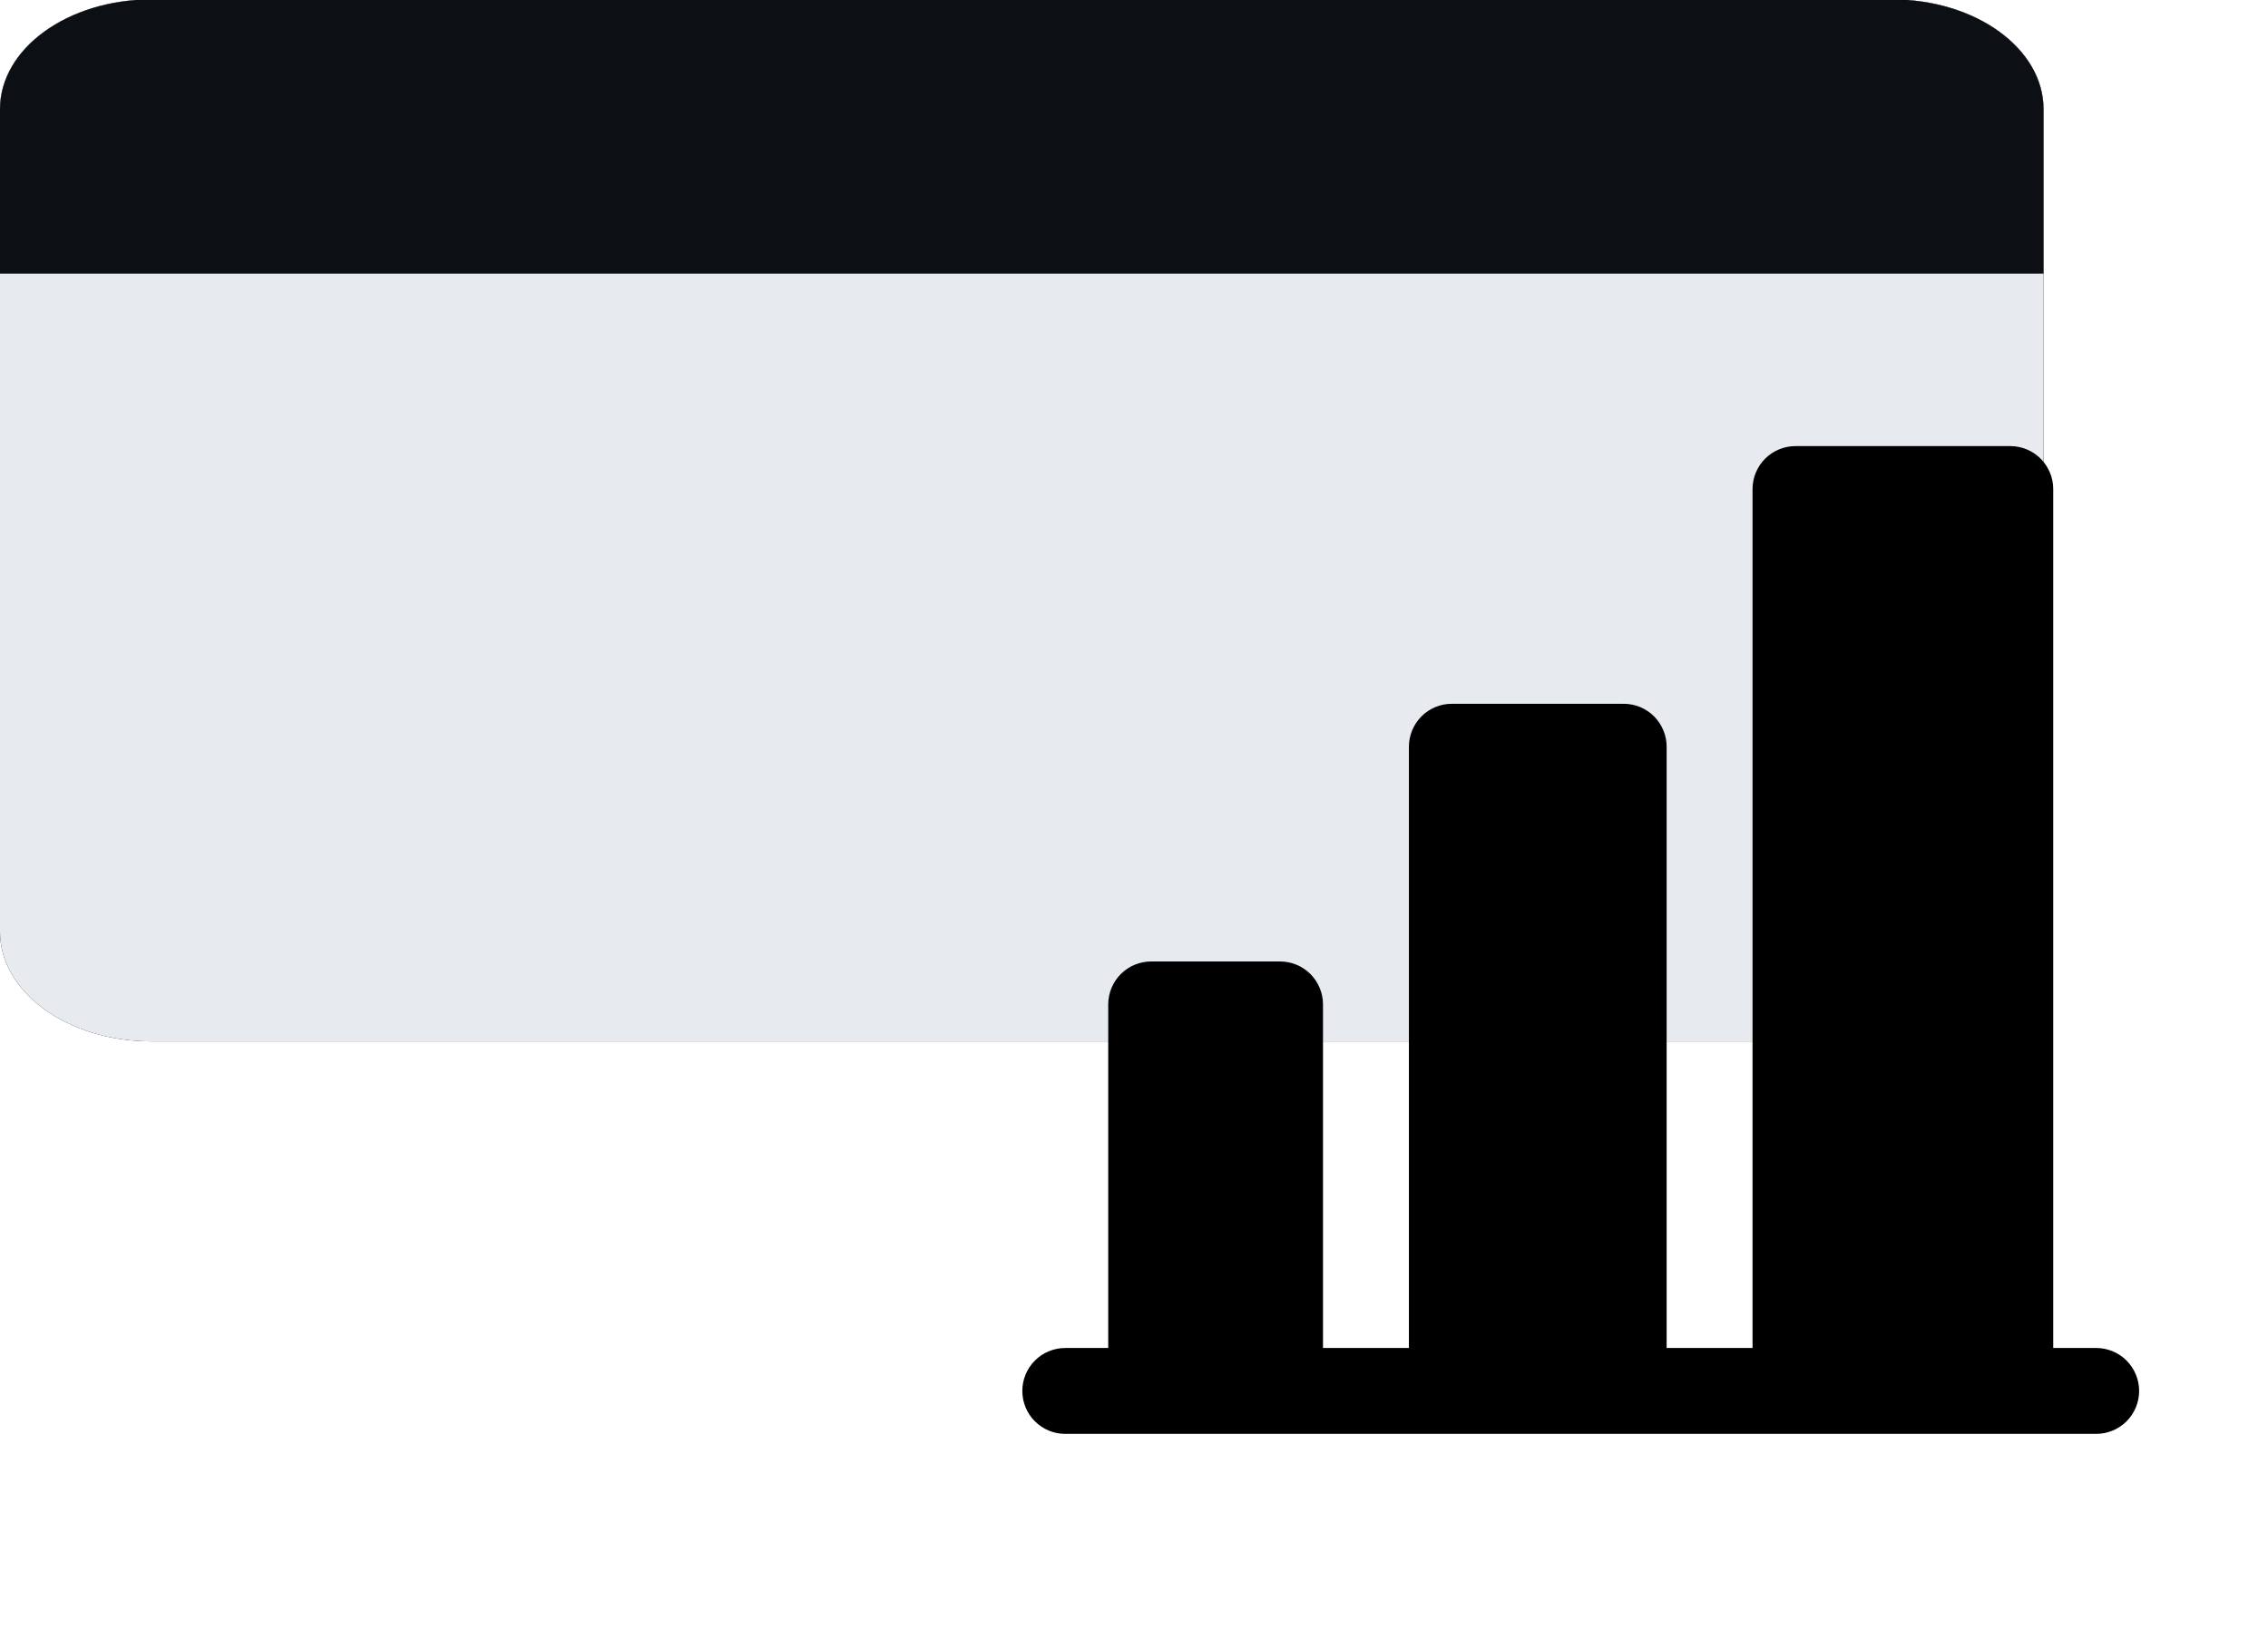
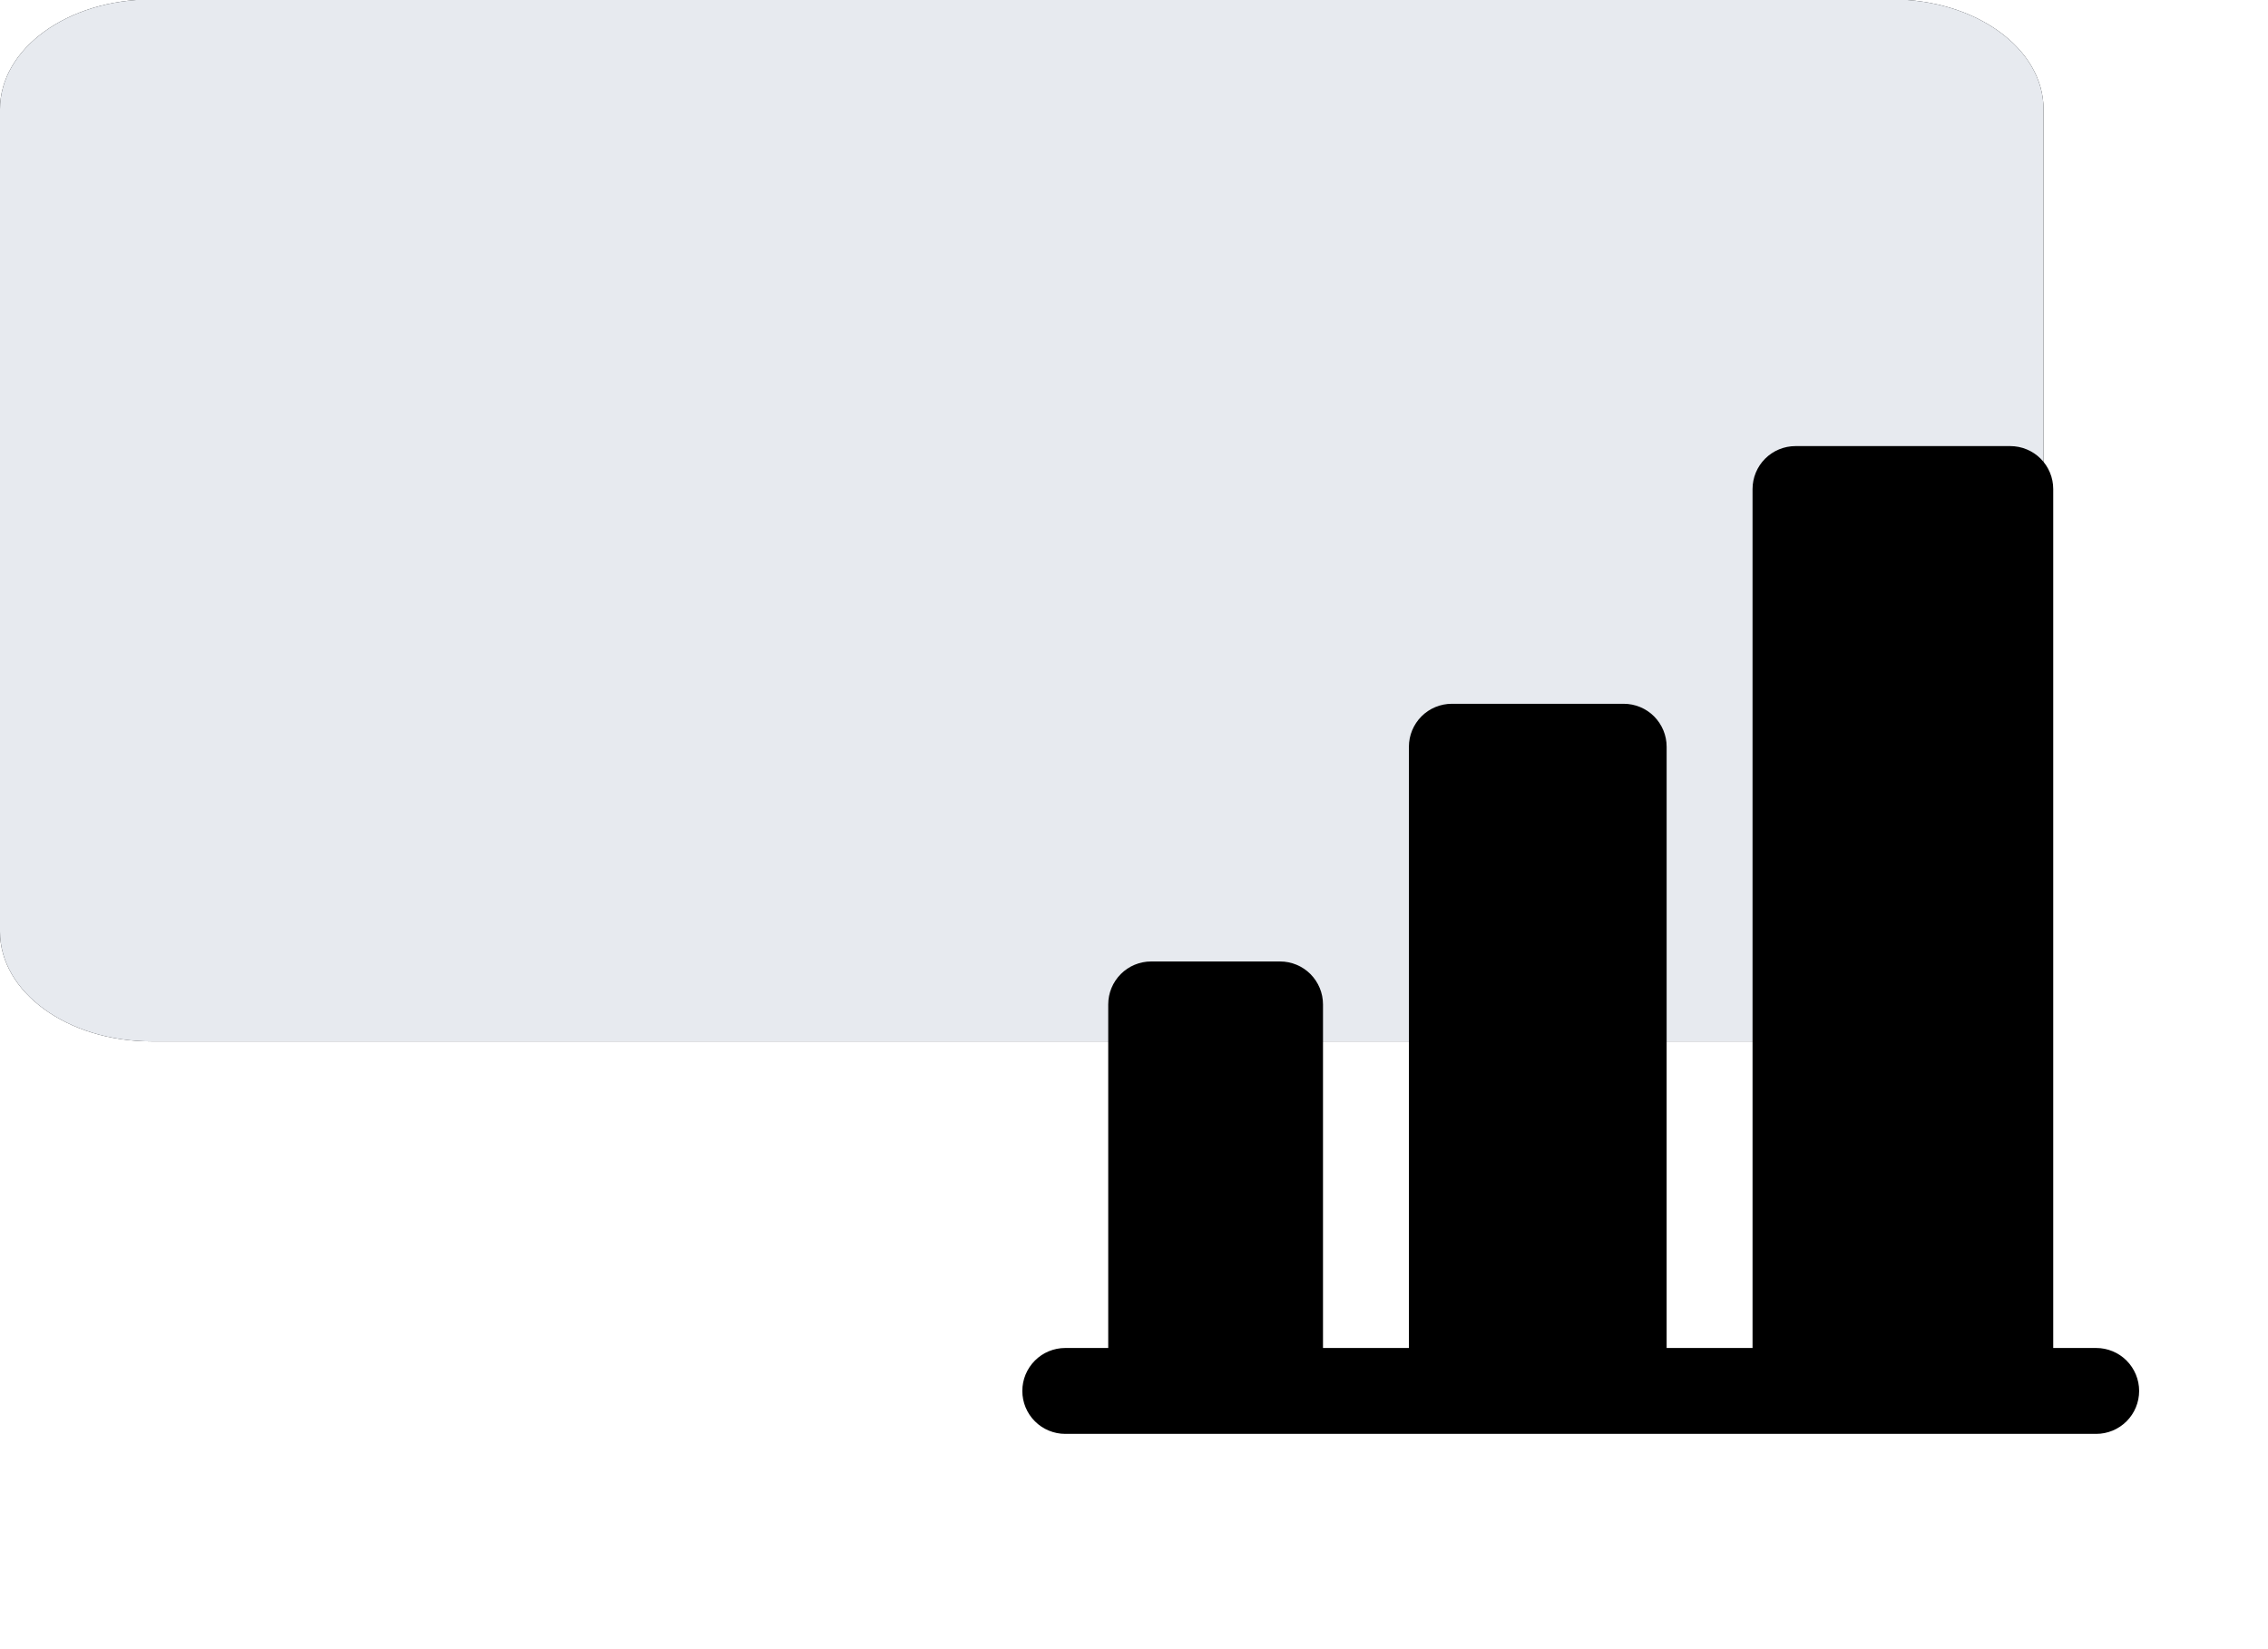
<svg xmlns="http://www.w3.org/2000/svg" width="33" height="24" viewBox="0 0 33 24" fill="none">
  <path d="M27.531 -0.008H2.203C0.986 -0.008 0 0.707 0 1.588V13.559C0 14.441 0.986 15.155 2.203 15.155H27.531C28.748 15.155 29.734 14.441 29.734 13.559V1.588C29.734 0.707 28.748 -0.008 27.531 -0.008Z" fill="#0C0F14" />
  <path d="M27.531 -0.008H2.203C0.986 -0.008 0 0.707 0 1.588V13.559C0 14.441 0.986 15.155 2.203 15.155H27.531C28.748 15.155 29.734 14.441 29.734 13.559V1.588C29.734 0.707 28.748 -0.008 27.531 -0.008Z" fill="#E7EAEF" />
-   <path fill-rule="evenodd" clip-rule="evenodd" d="M2.203 -0.008H27.531C28.748 -0.008 29.734 0.707 29.734 1.588V3.982H0V1.588C0 0.707 0.986 -0.008 2.203 -0.008Z" fill="#0C0F14" />
  <g clip-path="url(#clip0_202_841)">
    <path d="M31.125 20.242C31.125 20.408 31.059 20.567 30.942 20.684C30.825 20.801 30.666 20.867 30.5 20.867H15.5C15.334 20.867 15.175 20.801 15.058 20.684C14.941 20.567 14.875 20.408 14.875 20.242C14.875 20.076 14.941 19.918 15.058 19.8C15.175 19.683 15.334 19.617 15.5 19.617H16.125V14.617C16.125 14.451 16.191 14.293 16.308 14.175C16.425 14.058 16.584 13.992 16.75 13.992H18.625C18.791 13.992 18.95 14.058 19.067 14.175C19.184 14.293 19.25 14.451 19.25 14.617V19.617H20.5V10.867C20.5 10.701 20.566 10.543 20.683 10.425C20.8 10.308 20.959 10.242 21.125 10.242H23.625C23.791 10.242 23.95 10.308 24.067 10.425C24.184 10.543 24.25 10.701 24.25 10.867V19.617H25.5V7.117C25.5 6.951 25.566 6.792 25.683 6.675C25.8 6.558 25.959 6.492 26.125 6.492H29.25C29.416 6.492 29.575 6.558 29.692 6.675C29.809 6.792 29.875 6.951 29.875 7.117V19.617H30.5C30.666 19.617 30.825 19.683 30.942 19.8C31.059 19.918 31.125 20.076 31.125 20.242Z" fill="black" />
  </g>
  <defs>
    <clipPath id="clip0_202_841">
      <rect width="20" height="20" fill="white" transform="translate(13 3.992)" />
    </clipPath>
  </defs>
</svg>